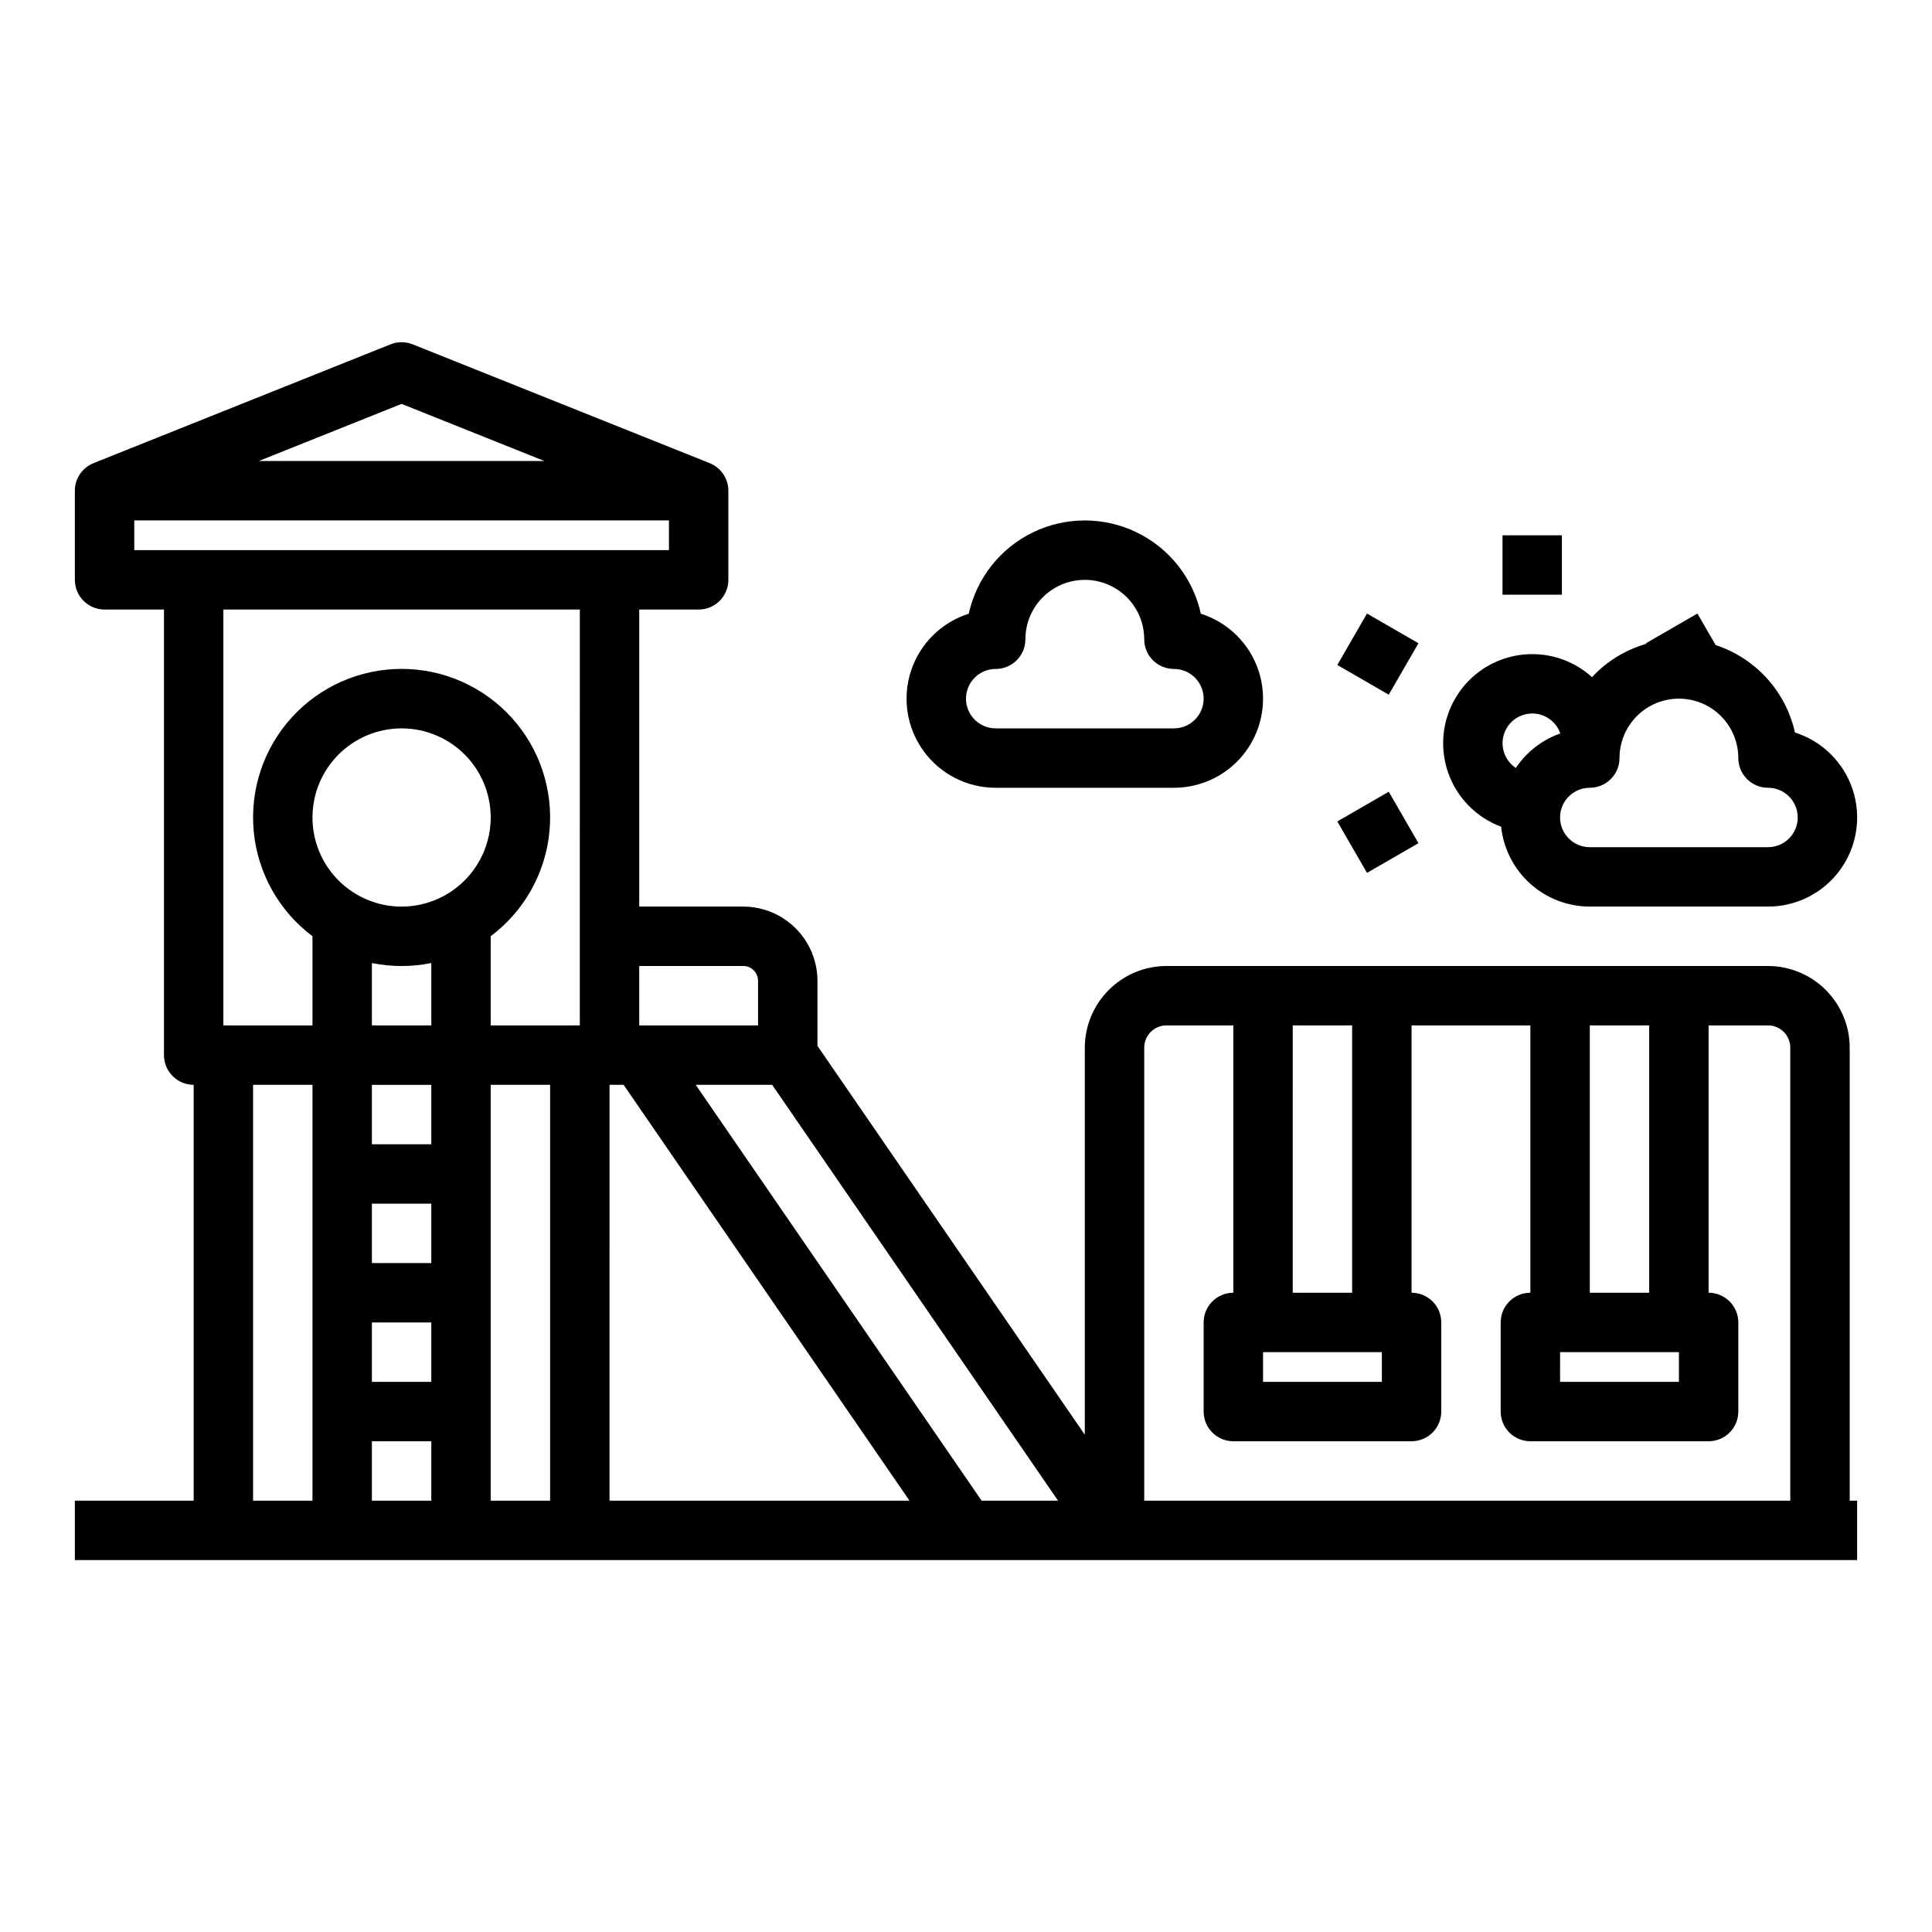
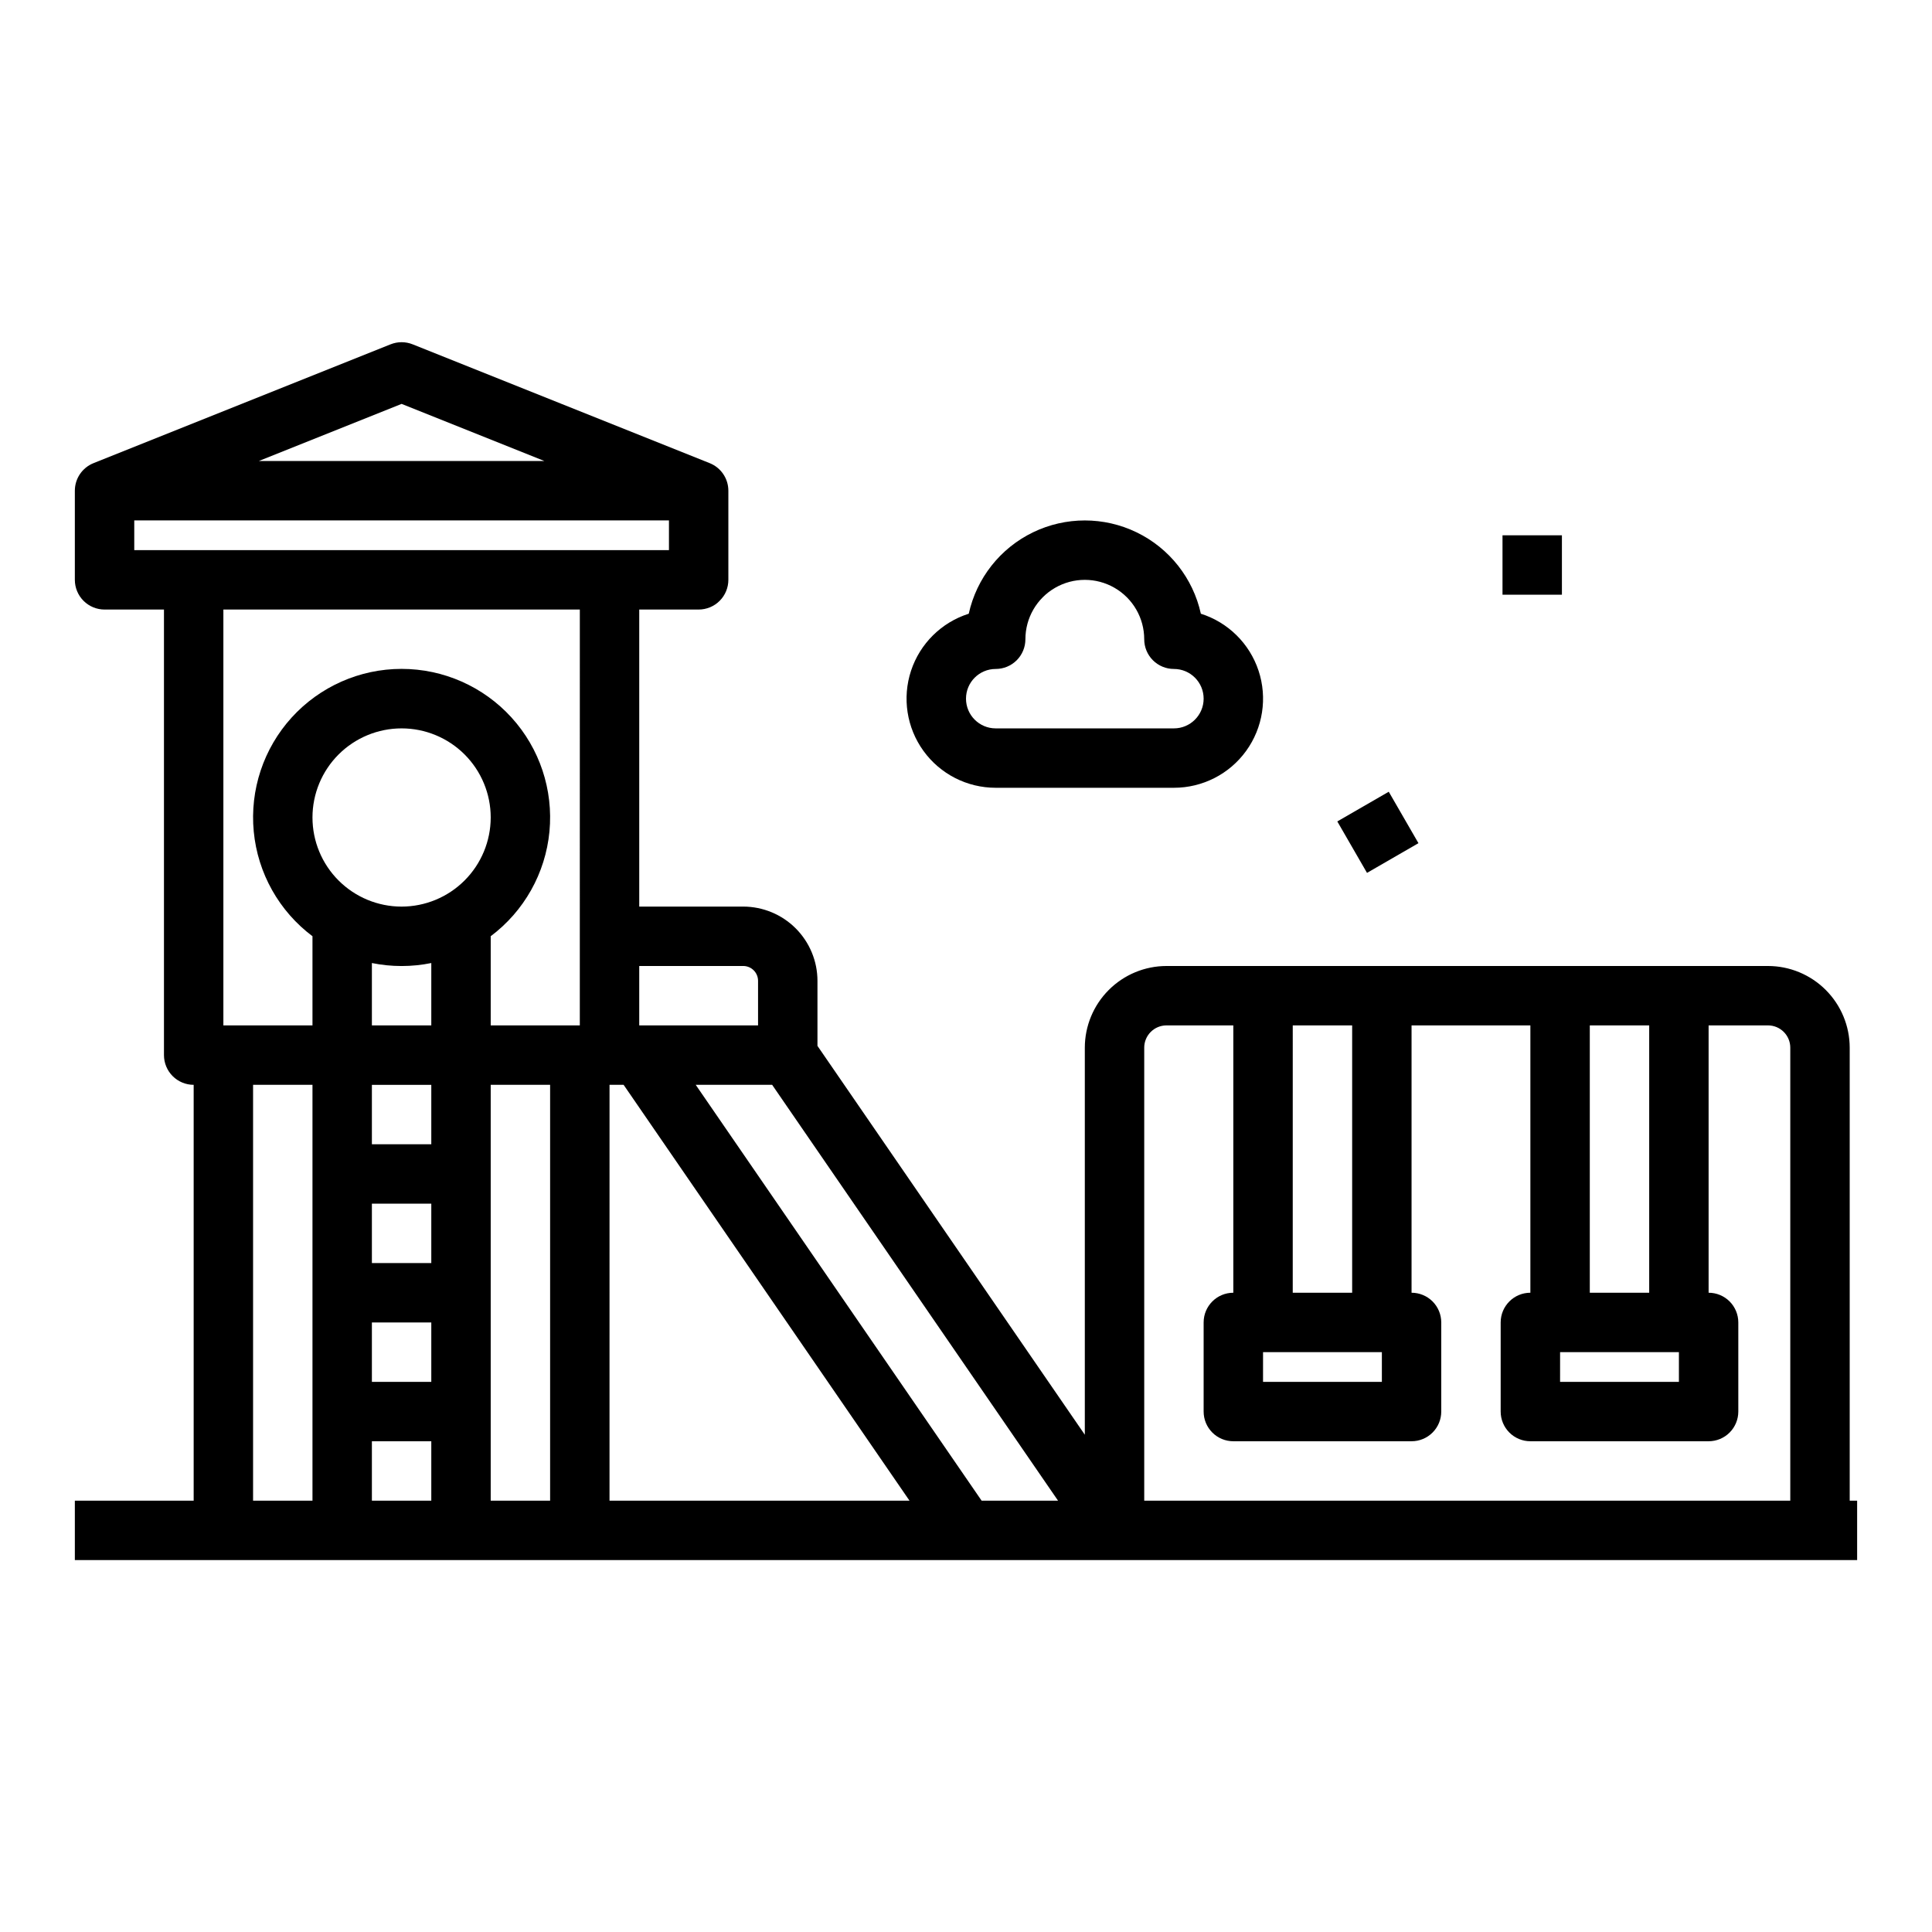
<svg xmlns="http://www.w3.org/2000/svg" fill="#000000" width="800px" height="800px" version="1.1" viewBox="144 144 512 512">
  <g>
    <path d="m636.16 557.44v-15.742h-1.969v-120.05c-0.008-5.742-2.289-11.242-6.348-15.301s-9.562-6.344-15.301-6.348h-159.41c-5.738 0.004-11.238 2.289-15.297 6.348-4.059 4.059-6.344 9.559-6.348 15.301v102.57l-70.852-103.05v-17.234c-0.004-5.215-2.078-10.219-5.769-13.91-3.688-3.688-8.691-5.762-13.91-5.769h-27.551v-78.719h15.742c2.09 0 4.094-0.832 5.566-2.305 1.477-1.477 2.309-3.481 2.309-5.566v-23.617c0-3.219-1.961-6.113-4.949-7.309l-78.719-31.488c-1.879-0.75-3.973-0.75-5.848 0l-78.719 31.488h-0.004c-2.988 1.195-4.949 4.09-4.949 7.309v23.617c0 2.086 0.832 4.09 2.309 5.566 1.477 1.473 3.477 2.305 5.566 2.305h15.742v118.08c0 2.09 0.832 4.09 2.305 5.566 1.477 1.477 3.481 2.309 5.566 2.309v110.21h-31.488v15.742zm-70.848-141.7h15.742v70.848h-15.742zm-7.871 86.594h31.488v7.871h-31.492zm-70.848-86.594h15.742v70.848h-15.746zm-7.871 86.594h31.488v7.871h-31.492zm-31.488-80.688h-0.004c0.004-3.262 2.644-5.902 5.902-5.906h17.711v70.848h0.004c-4.348 0-7.871 3.523-7.871 7.871v23.617c0 2.09 0.828 4.09 2.305 5.566 1.477 1.477 3.477 2.305 5.566 2.305h47.23c2.09 0 4.09-0.828 5.566-2.305 1.477-1.477 2.305-3.477 2.305-5.566v-23.617c0-2.086-0.828-4.09-2.305-5.566-1.477-1.473-3.477-2.305-5.566-2.305v-70.848h31.488v70.848c-4.348 0-7.871 3.523-7.871 7.871v23.617c0 2.09 0.828 4.09 2.305 5.566 1.477 1.477 3.481 2.305 5.566 2.305h47.234c2.086 0 4.09-0.828 5.566-2.305 1.473-1.477 2.305-3.477 2.305-5.566v-23.617c0-2.086-0.832-4.09-2.305-5.566-1.477-1.473-3.481-2.305-5.566-2.305v-70.848h15.742c3.258 0.004 5.902 2.644 5.902 5.906v120.05h-171.21zm-22.84 120.05h-20.254l-75.77-110.21h20.254zm-83.438-141.7c1.047 0 2.047 0.414 2.785 1.152 0.738 0.738 1.152 1.738 1.152 2.781v11.809h-31.488v-15.742zm-90.527-148.96 37.844 15.141h-75.688zm-70.848 38.754v-7.871h141.7v7.871zm47.23 251.91h-15.742v-110.21h15.742zm31.488 0h-15.742v-15.746h15.742zm0-31.488h-15.742v-15.746h15.742zm0-31.488h-15.742v-15.742h15.742zm0-31.488h-15.742v-15.742h15.742zm0-31.488h-15.742v-16.531c5.195 1.055 10.547 1.055 15.742 0zm-7.871-31.488c-6.262 0-12.27-2.488-16.699-6.918-4.43-4.426-6.918-10.434-6.918-16.699 0-6.262 2.488-12.27 6.918-16.699 4.43-4.426 10.438-6.914 16.699-6.914 6.266 0 12.27 2.488 16.699 6.914 4.43 4.43 6.918 10.438 6.918 16.699-0.008 6.262-2.5 12.266-6.926 16.691-4.426 4.43-10.43 6.918-16.691 6.926zm39.359 157.44h-15.742v-110.21h15.742zm7.871-149.57v23.617h-23.613v-23.617h-0.027c8.875-6.644 14.539-16.727 15.594-27.766 1.051-11.039-2.598-22.012-10.059-30.219-7.461-8.203-18.035-12.883-29.125-12.883-11.09 0-21.664 4.68-29.125 12.883-7.457 8.207-11.109 19.18-10.055 30.219 1.051 11.039 6.715 21.121 15.59 27.766h-0.027v23.617h-23.613v-110.21h94.465zm7.871 149.57 0.004-110.21h3.731l75.77 110.21z" />
    <path d="m407.87 352.77h47.23c7.582 0.004 14.703-3.633 19.145-9.777s5.664-14.043 3.289-21.242c-2.379-7.199-8.066-12.82-15.293-15.109-2.074-9.414-8.344-17.359-17.02-21.566-8.676-4.203-18.797-4.203-27.473 0-8.676 4.207-14.945 12.152-17.02 21.566-7.227 2.289-12.914 7.91-15.293 15.109-2.375 7.199-1.152 15.098 3.289 21.242 4.441 6.144 11.562 9.781 19.145 9.777zm0-31.488c2.086 0 4.09-0.828 5.566-2.305 1.477-1.477 2.305-3.481 2.305-5.566 0-5.625 3-10.824 7.871-13.633 4.871-2.812 10.875-2.812 15.746 0 4.871 2.809 7.871 8.008 7.871 13.633 0 2.086 0.828 4.09 2.305 5.566 1.477 1.477 3.481 2.305 5.566 2.305 4.348 0 7.875 3.523 7.875 7.871 0 4.348-3.527 7.875-7.875 7.875h-47.23c-4.348 0-7.871-3.527-7.871-7.875 0-4.348 3.523-7.871 7.871-7.871z" />
-     <path d="m541.82 363.09c0.613 5.805 3.352 11.176 7.688 15.086 4.34 3.906 9.965 6.07 15.805 6.078h47.23c7.582 0.004 14.703-3.633 19.145-9.777 4.441-6.144 5.664-14.043 3.289-21.242-2.379-7.199-8.066-12.82-15.293-15.109-2.426-10.891-10.41-19.699-21.016-23.172l-4.832-8.363-13.633 7.871 0.09 0.156c-5.512 1.578-10.484 4.629-14.391 8.824-5.223-4.723-12.281-6.867-19.25-5.848-6.969 1.016-13.117 5.086-16.773 11.105s-4.434 13.355-2.125 20.008c2.309 6.652 7.465 11.926 14.062 14.383zm23.492-10.324c2.086 0 4.09-0.828 5.566-2.305 1.477-1.477 2.305-3.481 2.305-5.566 0-5.625 3-10.824 7.871-13.637 4.871-2.812 10.875-2.812 15.746 0 4.871 2.812 7.871 8.012 7.871 13.637 0 2.086 0.828 4.09 2.305 5.566 1.477 1.477 3.481 2.305 5.566 2.305 4.348 0 7.871 3.523 7.871 7.871 0 4.348-3.523 7.875-7.871 7.875h-47.23c-4.348 0-7.875-3.527-7.875-7.875 0-4.348 3.527-7.871 7.875-7.871zm-15.254-19.68c3.352-0.004 6.336 2.117 7.438 5.285-4.812 1.699-8.945 4.906-11.789 9.141-2.887-1.922-4.18-5.504-3.176-8.828 1-3.32 4.059-5.594 7.527-5.598z" />
    <path d="m542.18 285.86h15.742v15.742h-15.742z" />
-     <path d="m498.4 320.23 7.871-13.633 13.633 7.871-7.871 13.633z" />
    <path d="m498.4 361.69 13.633-7.871 7.871 13.633-13.633 7.871z" />
  </g>
</svg>